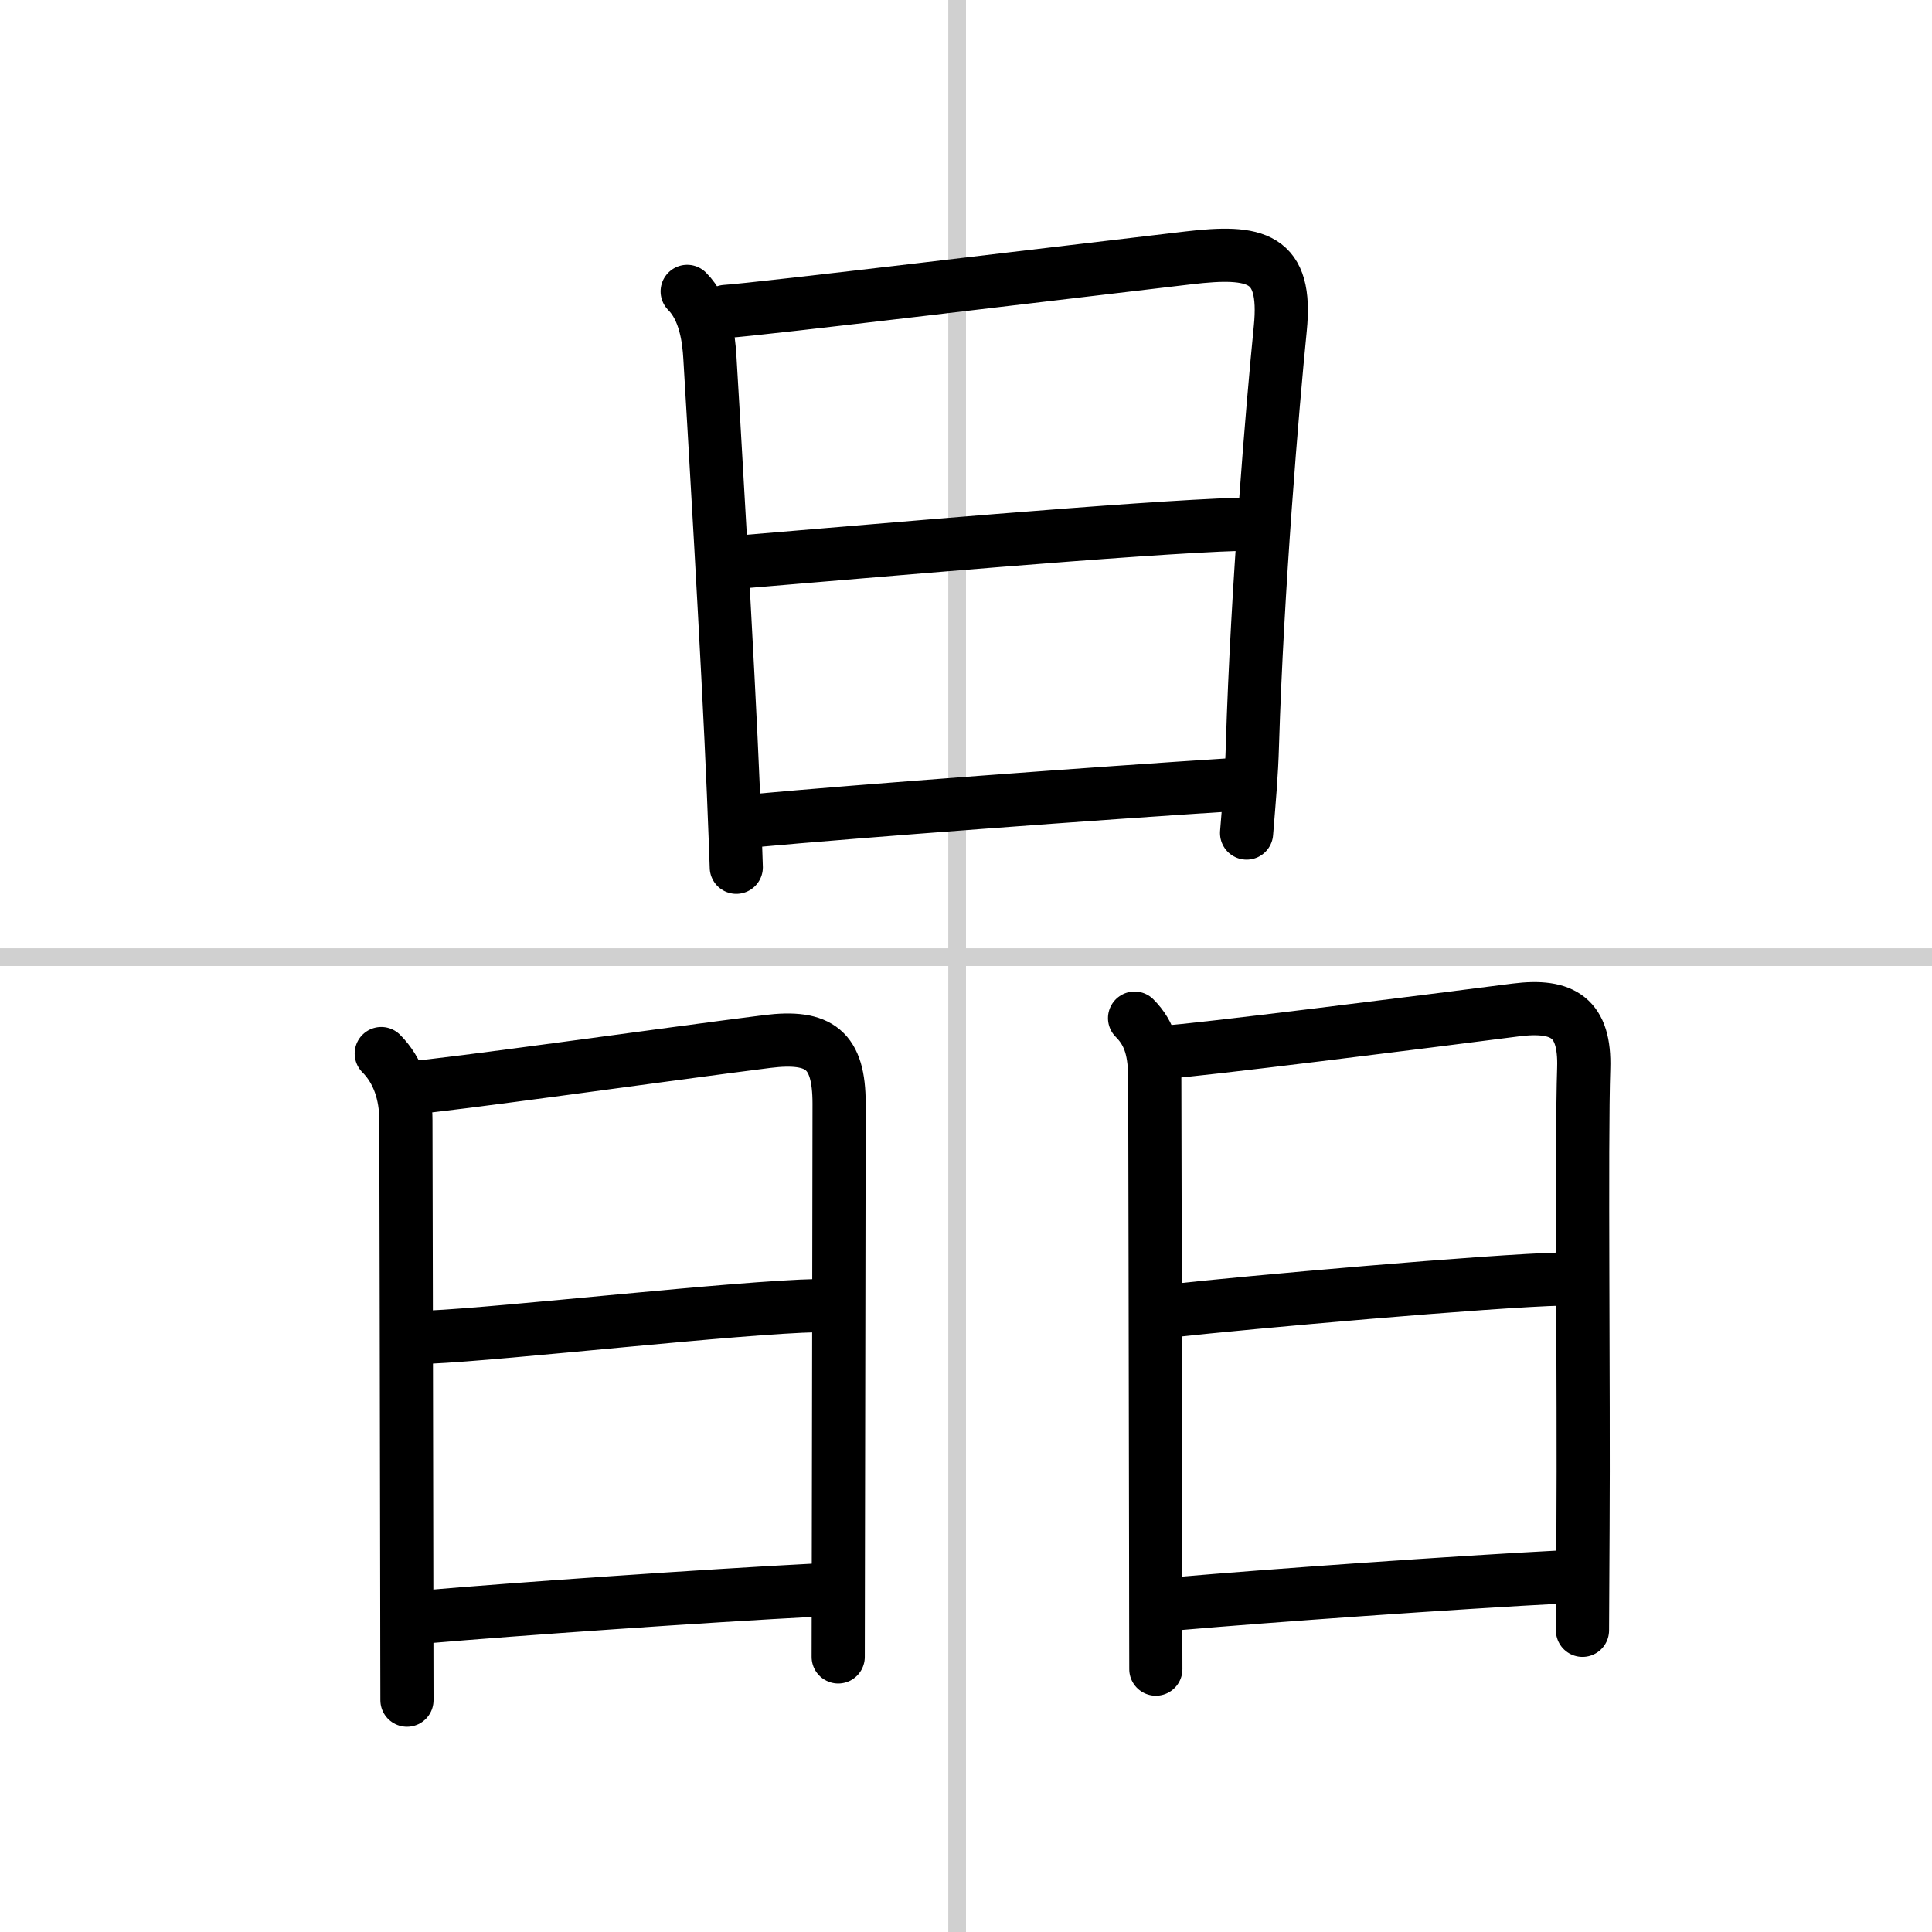
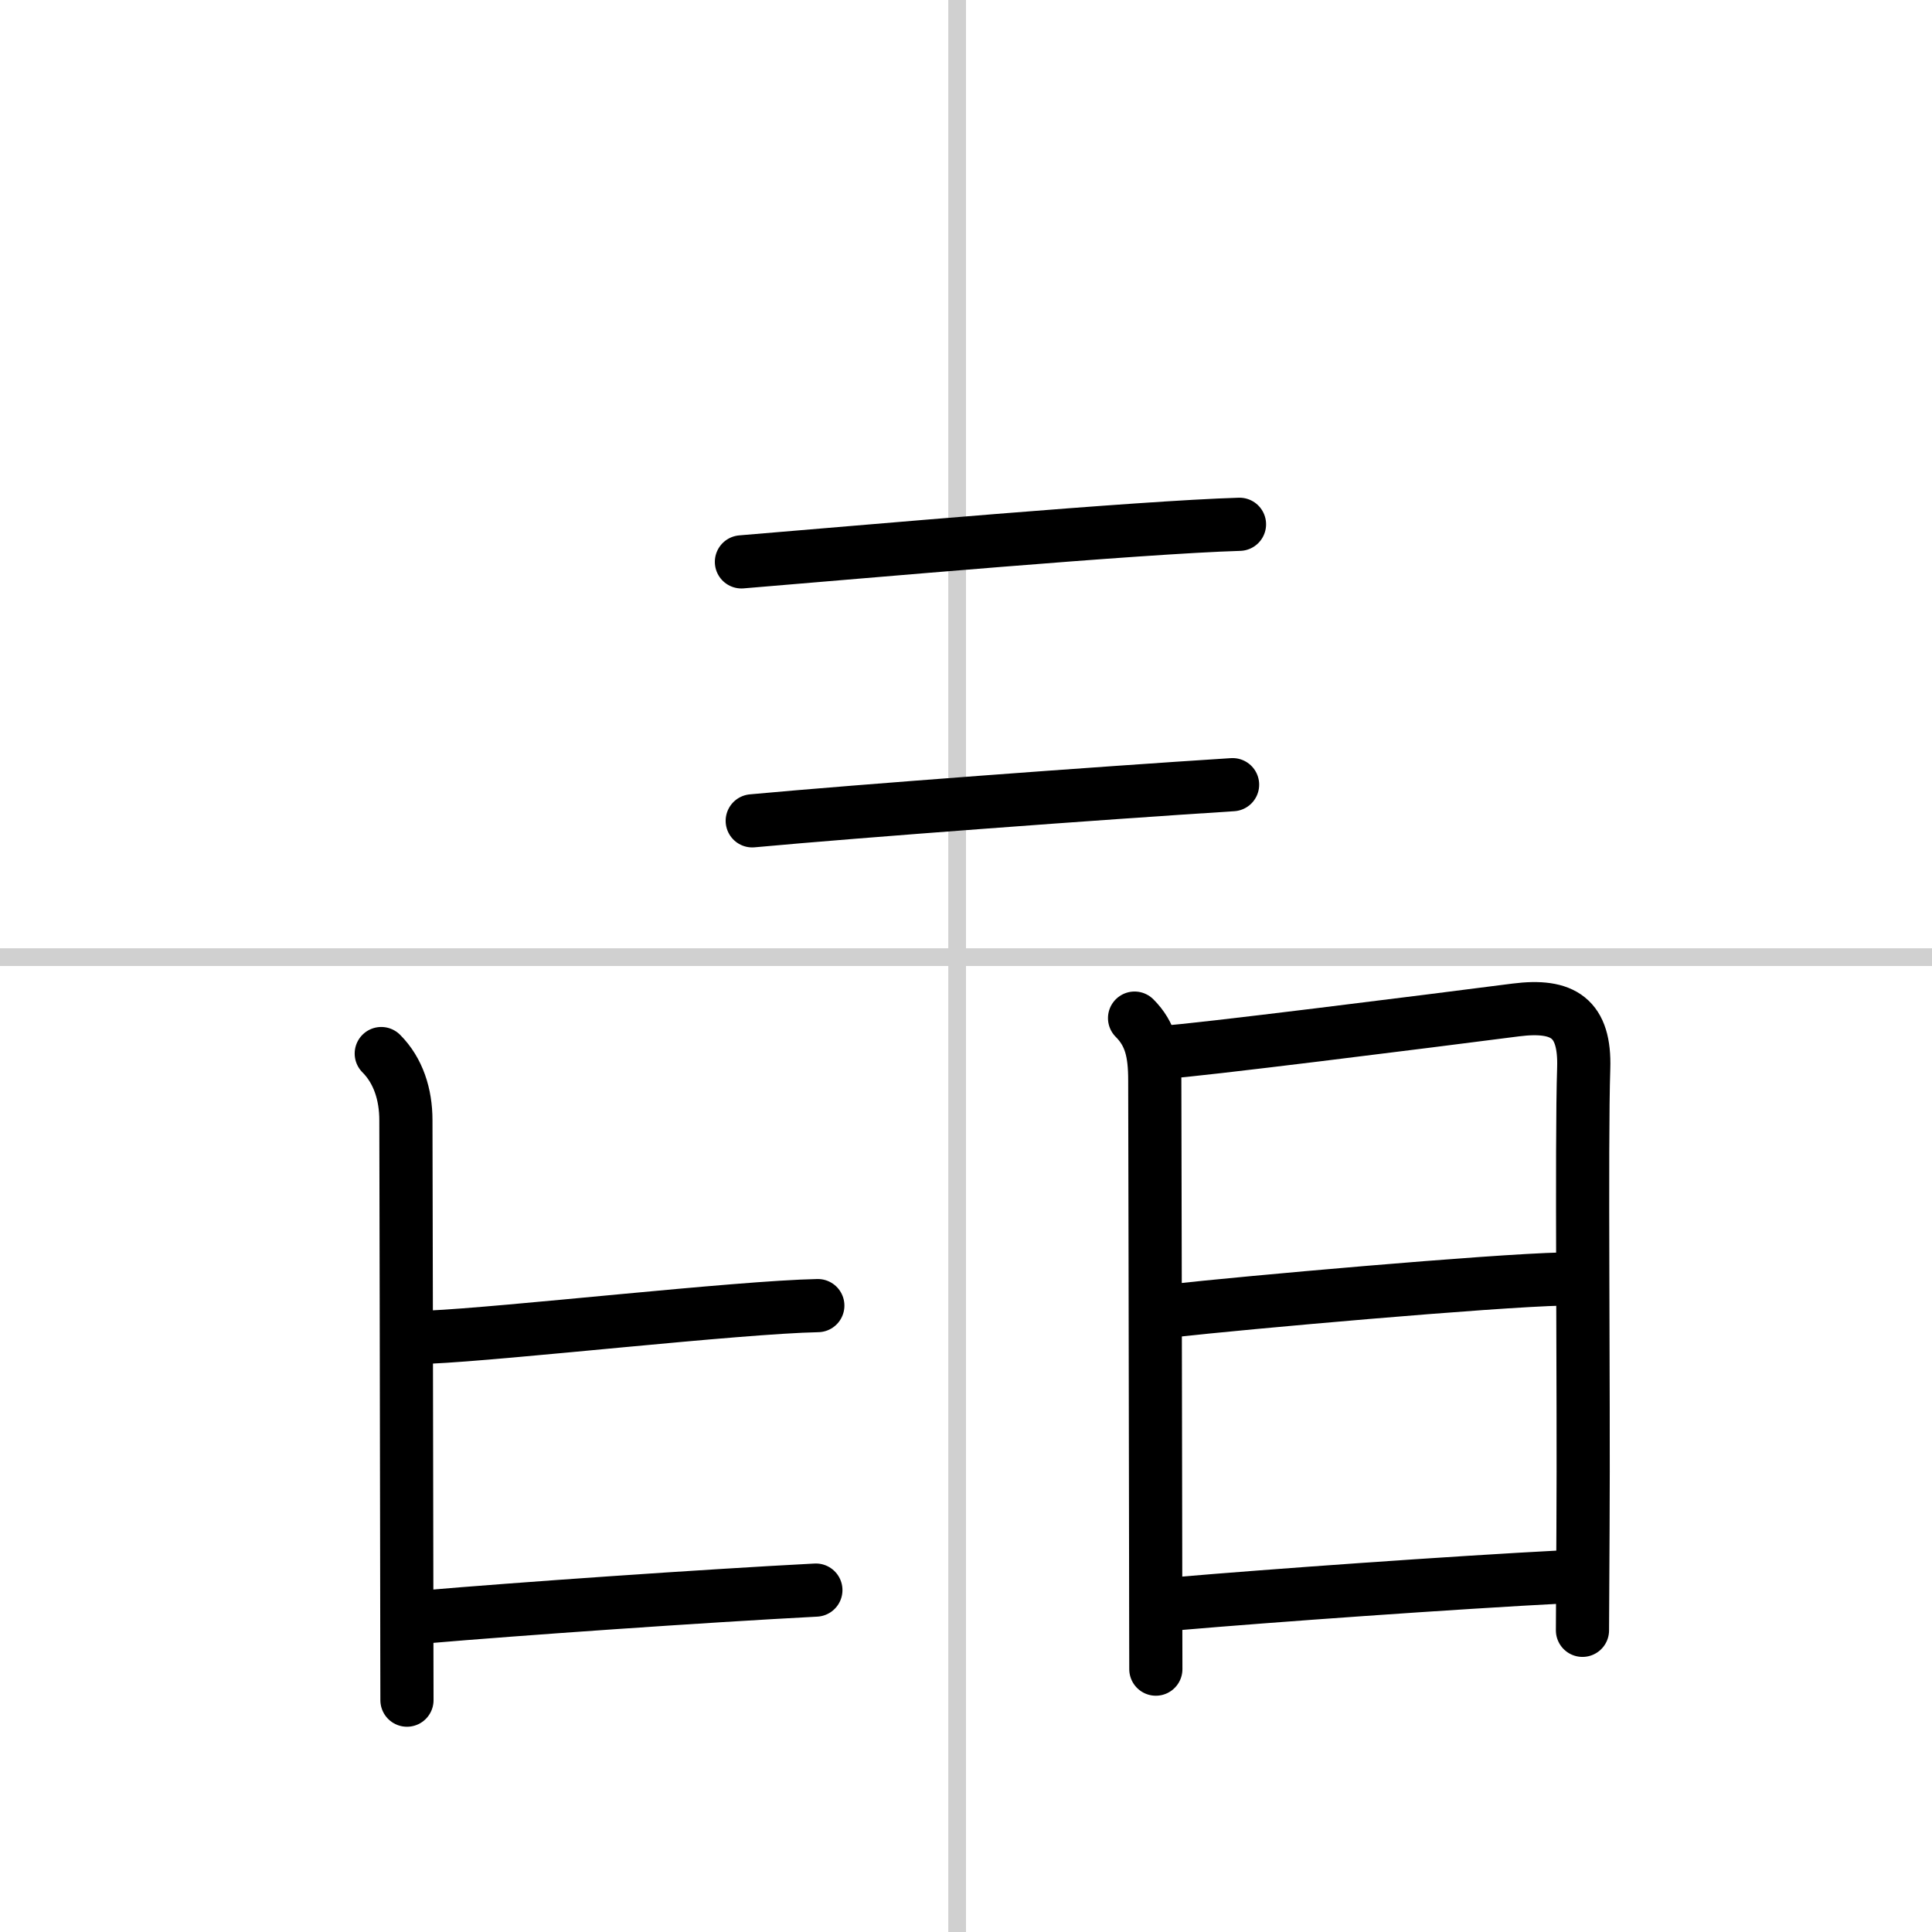
<svg xmlns="http://www.w3.org/2000/svg" width="400" height="400" viewBox="0 0 109 109">
  <rect x="0" y="0" width="109" height="109" fill="#808080" stroke="none" />
  <g fill="none" stroke="#000" stroke-linecap="round" stroke-linejoin="round" stroke-width="3">
    <rect width="100%" height="100%" fill="#fff" stroke="#fff" />
    <line x1="54" x2="54" y2="109" stroke="#d0d0d0" stroke-width="1" />
    <line x2="109" y1="54" y2="54" stroke="#d0d0d0" stroke-width="1" />
-     <path d="m38.77 16.44c1.02 1.02 1.22 2.68 1.28 3.72 0.15 2.51 1.03 17.22 1.33 24.58 0.1 2.43 0.16 4.06 0.16 4.19" />
-     <path d="m40.94 17.57c1.82-0.11 19.18-2.21 26.1-3.02 3.82-0.45 5.6-0.08 5.19 3.99-0.44 4.4-1.3 14.64-1.57 23.46-0.05 1.74-0.17 3-0.33 5" />
    <path d="m41.83 31.7c6.92-0.57 22.42-1.95 28.1-2.12" />
    <path d="m42.44 46.31c6.06-0.56 19.56-1.56 27.1-2.04" />
    <path d="m21.51 59.44c0.96 0.96 1.39 2.31 1.39 3.76 0 0.61 0.04 17 0.05 26.67 0 2.71 0.01 4.89 0.01 6.05" />
-     <path d="m23.22 61.36c1.56-0.07 14.81-1.94 20.06-2.6 2.97-0.37 4.06 0.48 4.06 3.5 0 4.14-0.03 16.75-0.04 24.99 0 2.69-0.01 4.91-0.01 6.23" />
    <path d="m24.2 75.44c4.3-0.19 17.42-1.69 21.94-1.78" />
    <path d="m23.99 91.22c5.1-0.44 15.69-1.18 22.04-1.51" />
    <path d="m64.01 57.44c0.9 0.9 1.14 1.93 1.14 3.51 0 0.6 0.04 17.21 0.05 26.92 0 2.88 0.01 5.17 0.01 6.3" />
    <path d="m65.71 59.36c1.58-0.07 14.84-1.74 19.81-2.38 2.68-0.34 3.92 0.46 3.83 3.29-0.14 4.21 0.01 18.04-0.04 25.98-0.02 3.25-0.03 5.52-0.03 5.73" />
    <path d="m66.21 73.94c3.92-0.44 17.92-1.69 21.94-1.78" />
    <path d="m66.49 90.47c5.1-0.44 15.44-1.18 21.79-1.51" />
  </g>
</svg>